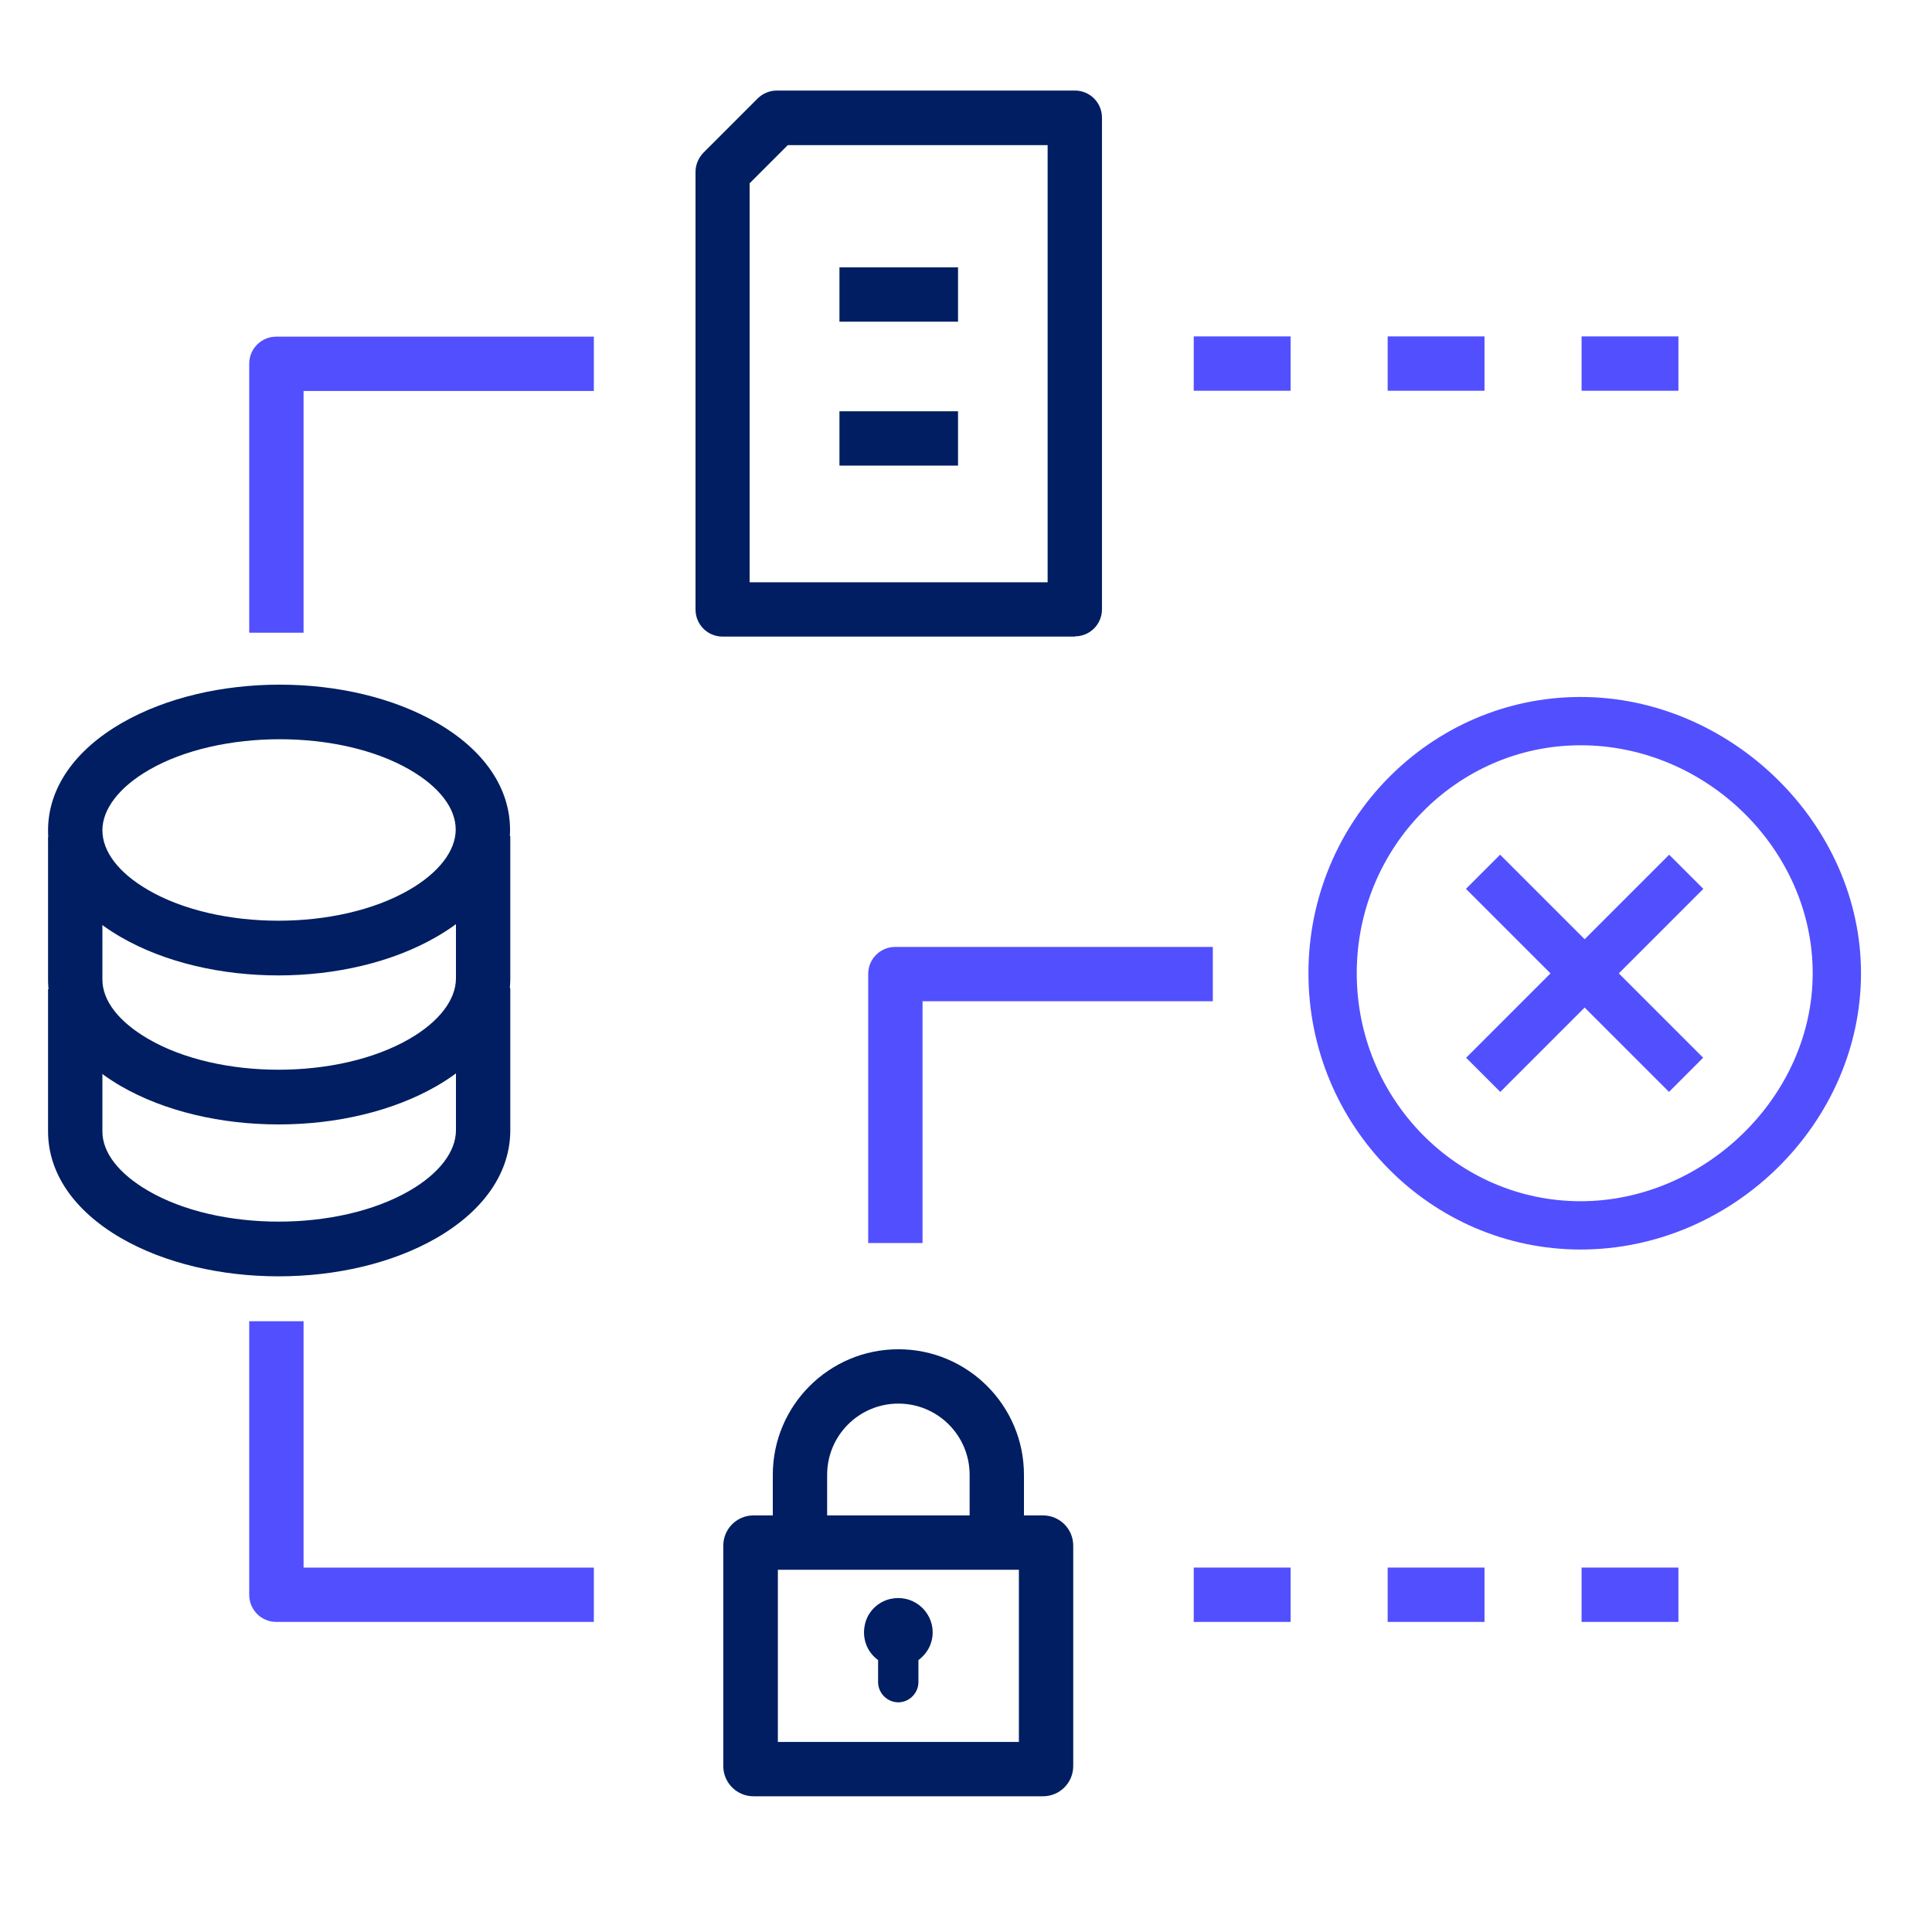
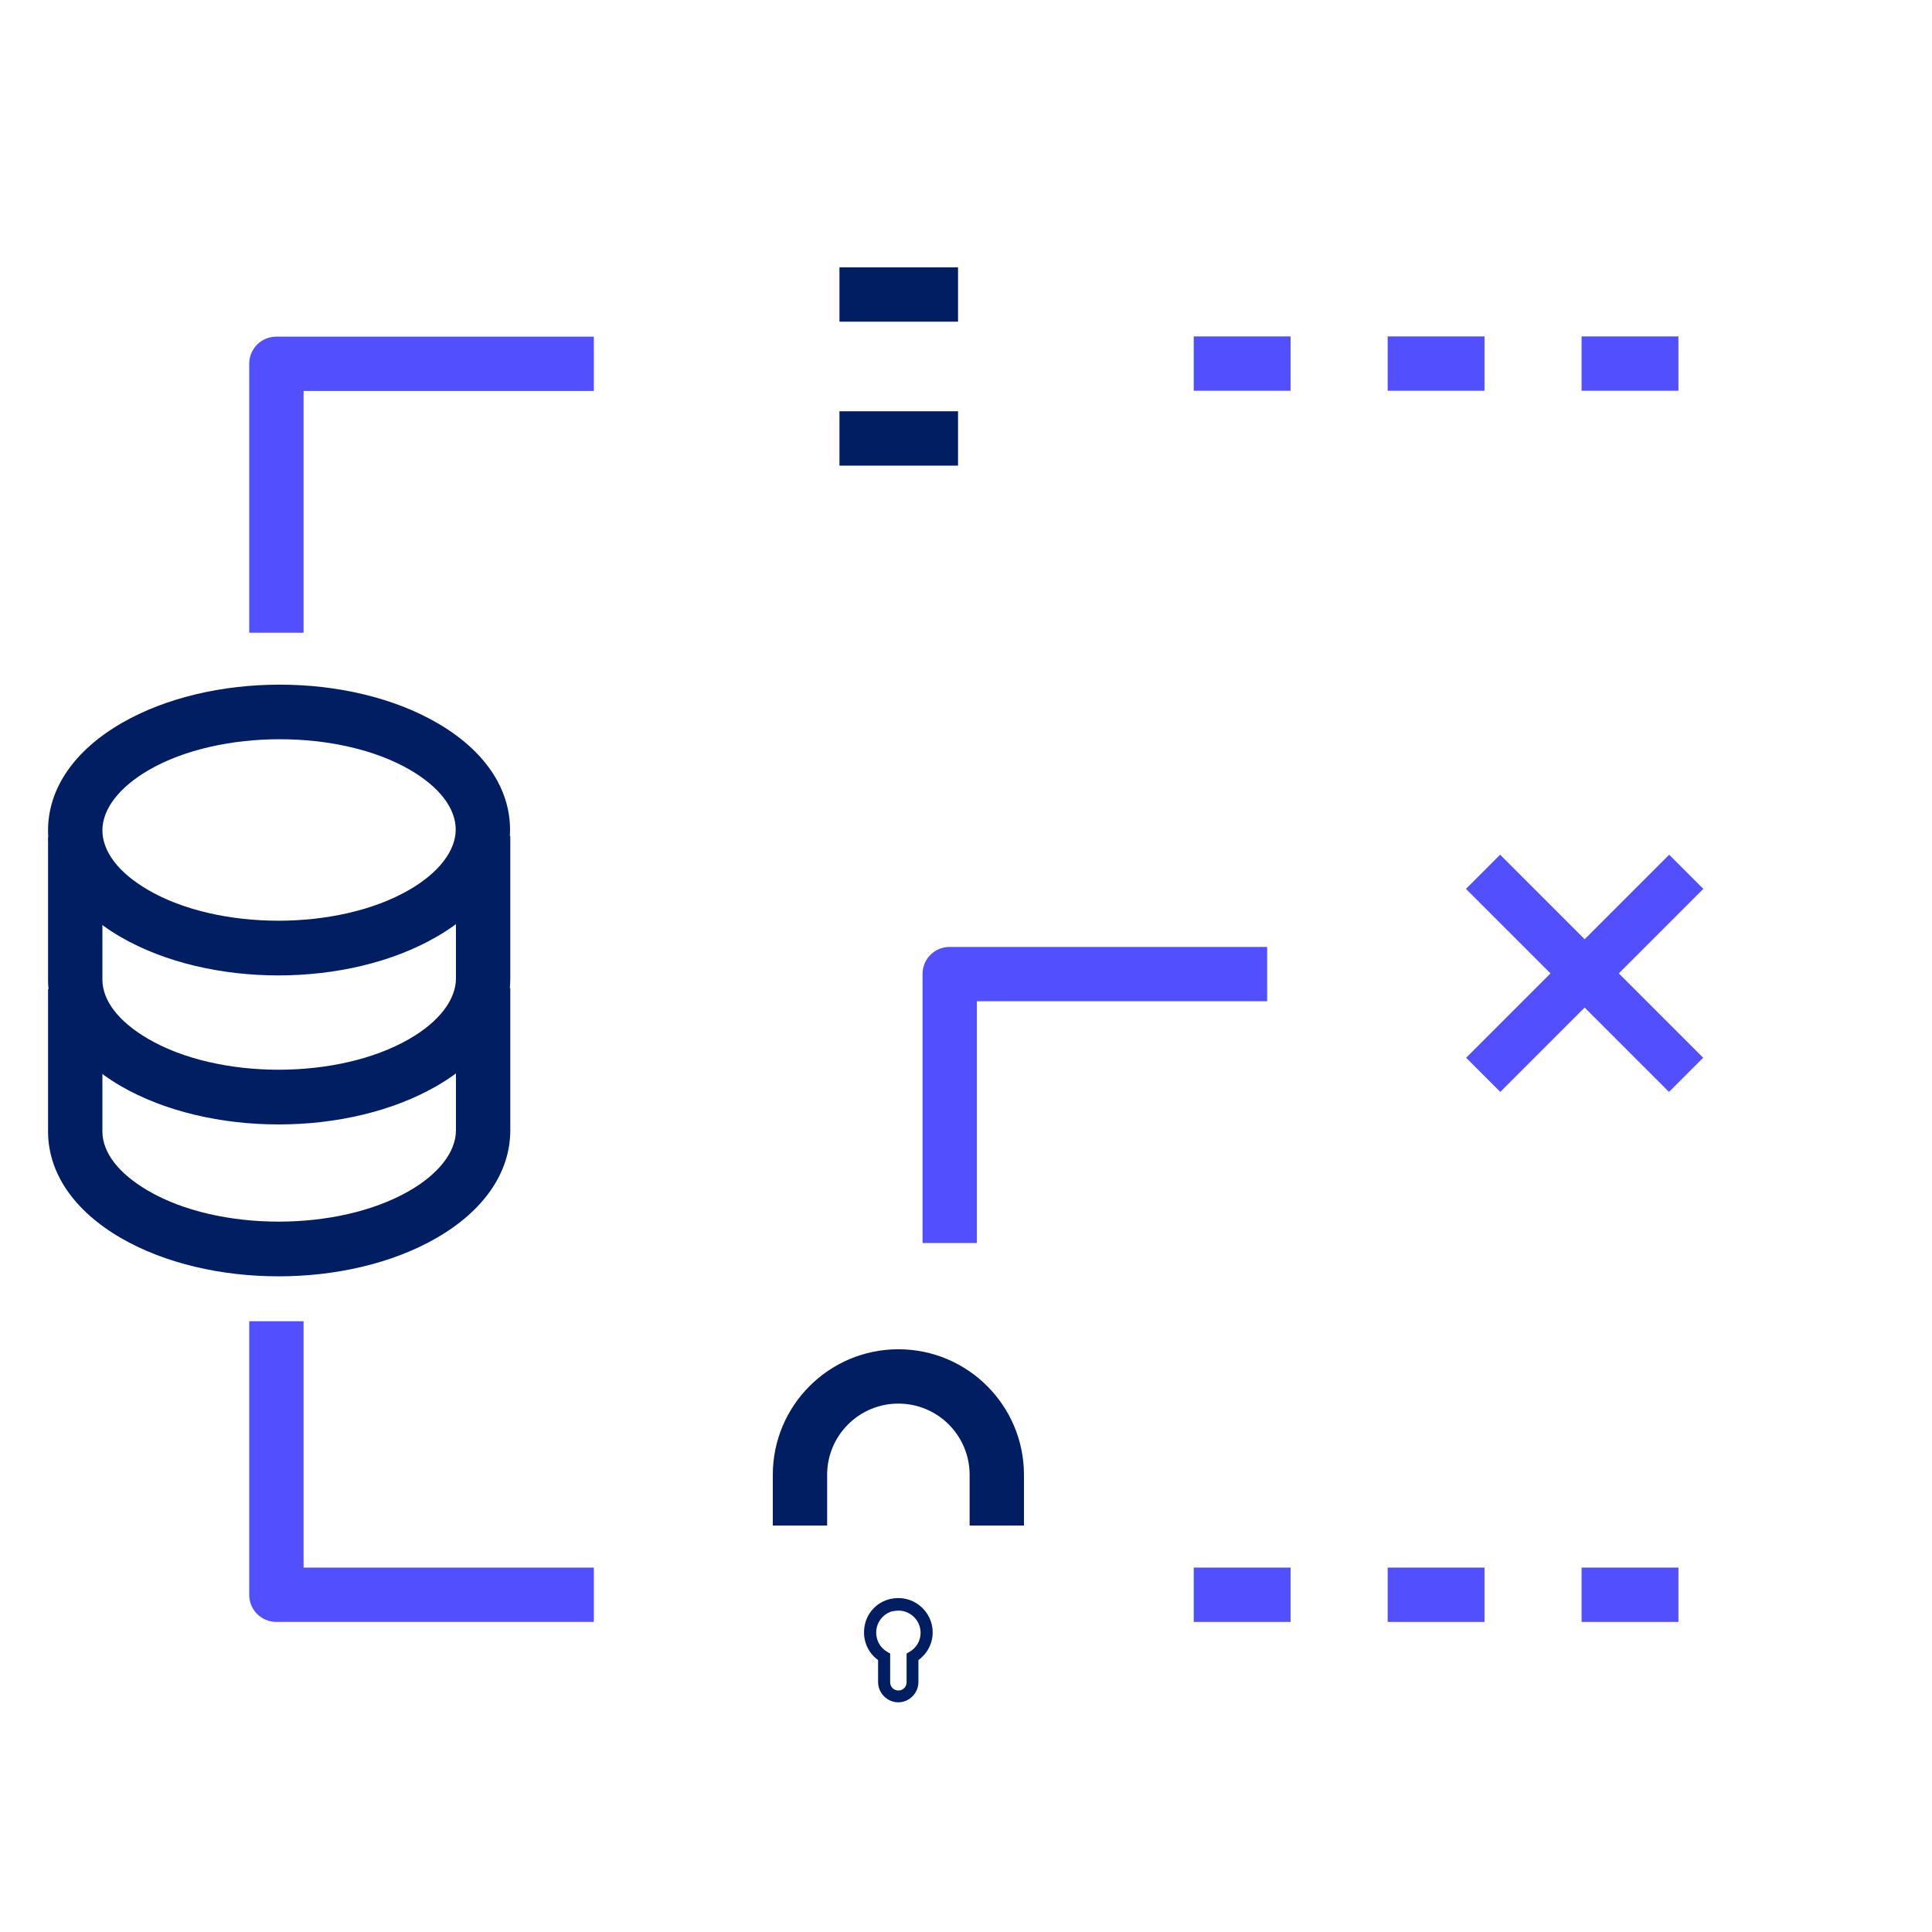
<svg xmlns="http://www.w3.org/2000/svg" id="Layer_1" viewBox="0 0 80 80">
  <defs>
    <style>.cls-1{fill:#001e61;}.cls-2{fill:#524fff;}.cls-3{isolation:isolate;}</style>
  </defs>
  <g>
    <path class="cls-2" d="M12.57,26.2h-2.25V15.06c0-.62,.5-1.12,1.12-1.12h13.15v2.25H12.57v10.01Z" />
-     <path class="cls-2" d="M38.2,51.47h-2.25v-11.14c0-.62,.5-1.12,1.12-1.12h13.15v2.25h-12.02v10.01Z" />
+     <path class="cls-2" d="M38.2,51.47v-11.14c0-.62,.5-1.12,1.12-1.12h13.15v2.25h-12.02v10.01Z" />
    <path class="cls-2" d="M24.59,67.16H11.44c-.62,0-1.12-.5-1.12-1.12v-11.33h2.25v10.2h12.02v2.25Z" />
    <path class="cls-2" d="M69.5,16.18h-4.01v-2.25h4.01v2.25Zm-8.03,0h-4.01v-2.25h4.01v2.25Zm-8.03,0h-4.01v-2.25h4.01v2.25Z" />
  </g>
  <path class="cls-2" d="M69.5,67.16h-4.01v-2.25h4.01v2.25Zm-8.03,0h-4.01v-2.25h4.01v2.25Zm-8.03,0h-4.01v-2.25h4.01v2.25Z" />
  <g>
    <g>
-       <path class="cls-1" d="M43.19,74.38h-11.99c-.69,0-1.25-.56-1.25-1.25v-9.13c0-.69,.56-1.25,1.25-1.25h11.99c.69,0,1.25,.56,1.25,1.25v9.13c0,.69-.56,1.25-1.25,1.25Zm-10.98-2.25h9.98v-7.13h-9.98v7.13Zm10.98-7.13h0Z" />
      <path class="cls-1" d="M42.4,63.17h-2.25v-2.1c0-1.63-1.32-2.95-2.95-2.95s-2.95,1.32-2.95,2.95v2.1h-2.25v-2.1c0-2.87,2.33-5.2,5.2-5.2s5.2,2.33,5.2,5.2v2.1Z" />
    </g>
    <g>
-       <path class="cls-1" d="M36.92,66.47c-.42,.1-.75,.43-.85,.85-.14,.55,.12,1.06,.55,1.3v1.04c0,.32,.26,.59,.59,.59h0c.32,0,.59-.26,.59-.59v-1.04c.35-.2,.59-.58,.59-1.01,0-.74-.68-1.32-1.45-1.14Z" />
      <path class="cls-1" d="M37.2,70.49c-.46,0-.84-.38-.84-.84v-.91c-.47-.34-.68-.92-.54-1.5,.12-.51,.53-.91,1.04-1.03h0c.44-.1,.88,0,1.22,.27s.54,.68,.54,1.11c0,.46-.22,.88-.59,1.15v.91c0,.46-.38,.84-.84,.84Zm-.22-3.78c-.32,.07-.59,.34-.67,.66-.1,.41,.07,.82,.43,1.03l.12,.07v1.19c0,.19,.15,.34,.34,.34s.34-.15,.34-.34v-1.19l.12-.07c.29-.17,.46-.46,.46-.79,0-.28-.13-.55-.35-.72-.23-.18-.51-.24-.8-.17h0Z" />
    </g>
  </g>
  <g class="cls-3">
    <path class="cls-1" d="M11.53,52.85c-2.35,0-4.7-.53-6.53-1.59-1.94-1.13-3.01-2.69-3.01-4.41v-5.89s2.25,0,2.25,0v5.89c0,.88,.68,1.75,1.9,2.46,2.92,1.7,7.87,1.7,10.81,0,1.23-.71,1.93-1.62,1.93-2.51v-5.89s2.25,0,2.25,0v5.89c0,1.74-1.08,3.32-3.05,4.46-1.84,1.06-4.19,1.59-6.54,1.59Z" />
  </g>
  <g class="cls-3">
    <path class="cls-1" d="M11.53,46.56c-2.35,0-4.7-.53-6.53-1.59-1.94-1.13-3.01-2.69-3.01-4.41v-5.89s2.25,0,2.25,0v5.89c0,.88,.68,1.75,1.9,2.46,2.92,1.7,7.87,1.7,10.81,0,1.23-.71,1.93-1.62,1.93-2.51v-5.89s2.25,0,2.25,0v5.89c0,1.74-1.08,3.32-3.05,4.46-1.84,1.06-4.19,1.59-6.54,1.59Z" />
  </g>
  <path class="cls-1" d="M11.53,40.39c-2.35,0-4.7-.53-6.53-1.59-1.95-1.13-3.02-2.7-3.01-4.42,0-1.73,1.09-3.31,3.05-4.44h0c3.67-2.12,9.42-2.12,13.07,0,1.95,1.13,3.01,2.7,3.01,4.42,0,1.73-1.09,3.31-3.06,4.44-1.84,1.06-4.19,1.59-6.54,1.59Zm.06-9.78c-1.97,0-3.95,.42-5.42,1.27h0c-1.23,.71-1.93,1.62-1.93,2.5,0,.88,.67,1.76,1.89,2.47,2.92,1.7,7.87,1.7,10.81,0,1.23-.71,1.93-1.62,1.93-2.5,0-.88-.67-1.76-1.89-2.47-1.46-.85-3.43-1.27-5.4-1.27Z" />
-   <path class="cls-1" d="M44.51,26.36h-14.59c-.62,0-1.12-.5-1.12-1.12V7.12c0-.3,.12-.58,.33-.8l2.24-2.24c.21-.21,.5-.33,.79-.33h12.35c.62,0,1.12,.5,1.12,1.12V25.23c0,.62-.5,1.12-1.12,1.12Zm-13.47-2.25h12.34V6.01h-10.76l-1.58,1.58V24.11Z" />
  <rect class="cls-1" x="34.76" y="11.07" width="4.91" height="2.25" />
  <g>
    <rect class="cls-2" x="64.62" y="34.35" width="2" height="11.89" transform="translate(-9.28 58.21) rotate(-45)" />
    <rect class="cls-2" x="59.68" y="39.3" width="11.89" height="2" transform="translate(-9.28 58.21) rotate(-45)" />
  </g>
-   <path class="cls-2" d="M65.45,51.74c-6.21,0-11.27-5.13-11.27-11.44s5.06-11.44,11.27-11.44,11.61,5.24,11.61,11.44-5.31,11.44-11.61,11.44Zm0-20.88c-5.11,0-9.27,4.23-9.27,9.44s4.16,9.44,9.27,9.44,9.61-4.32,9.61-9.44-4.4-9.44-9.61-9.44Z" />
  <rect class="cls-1" x="34.76" y="17.03" width="4.91" height="2.25" />
</svg>